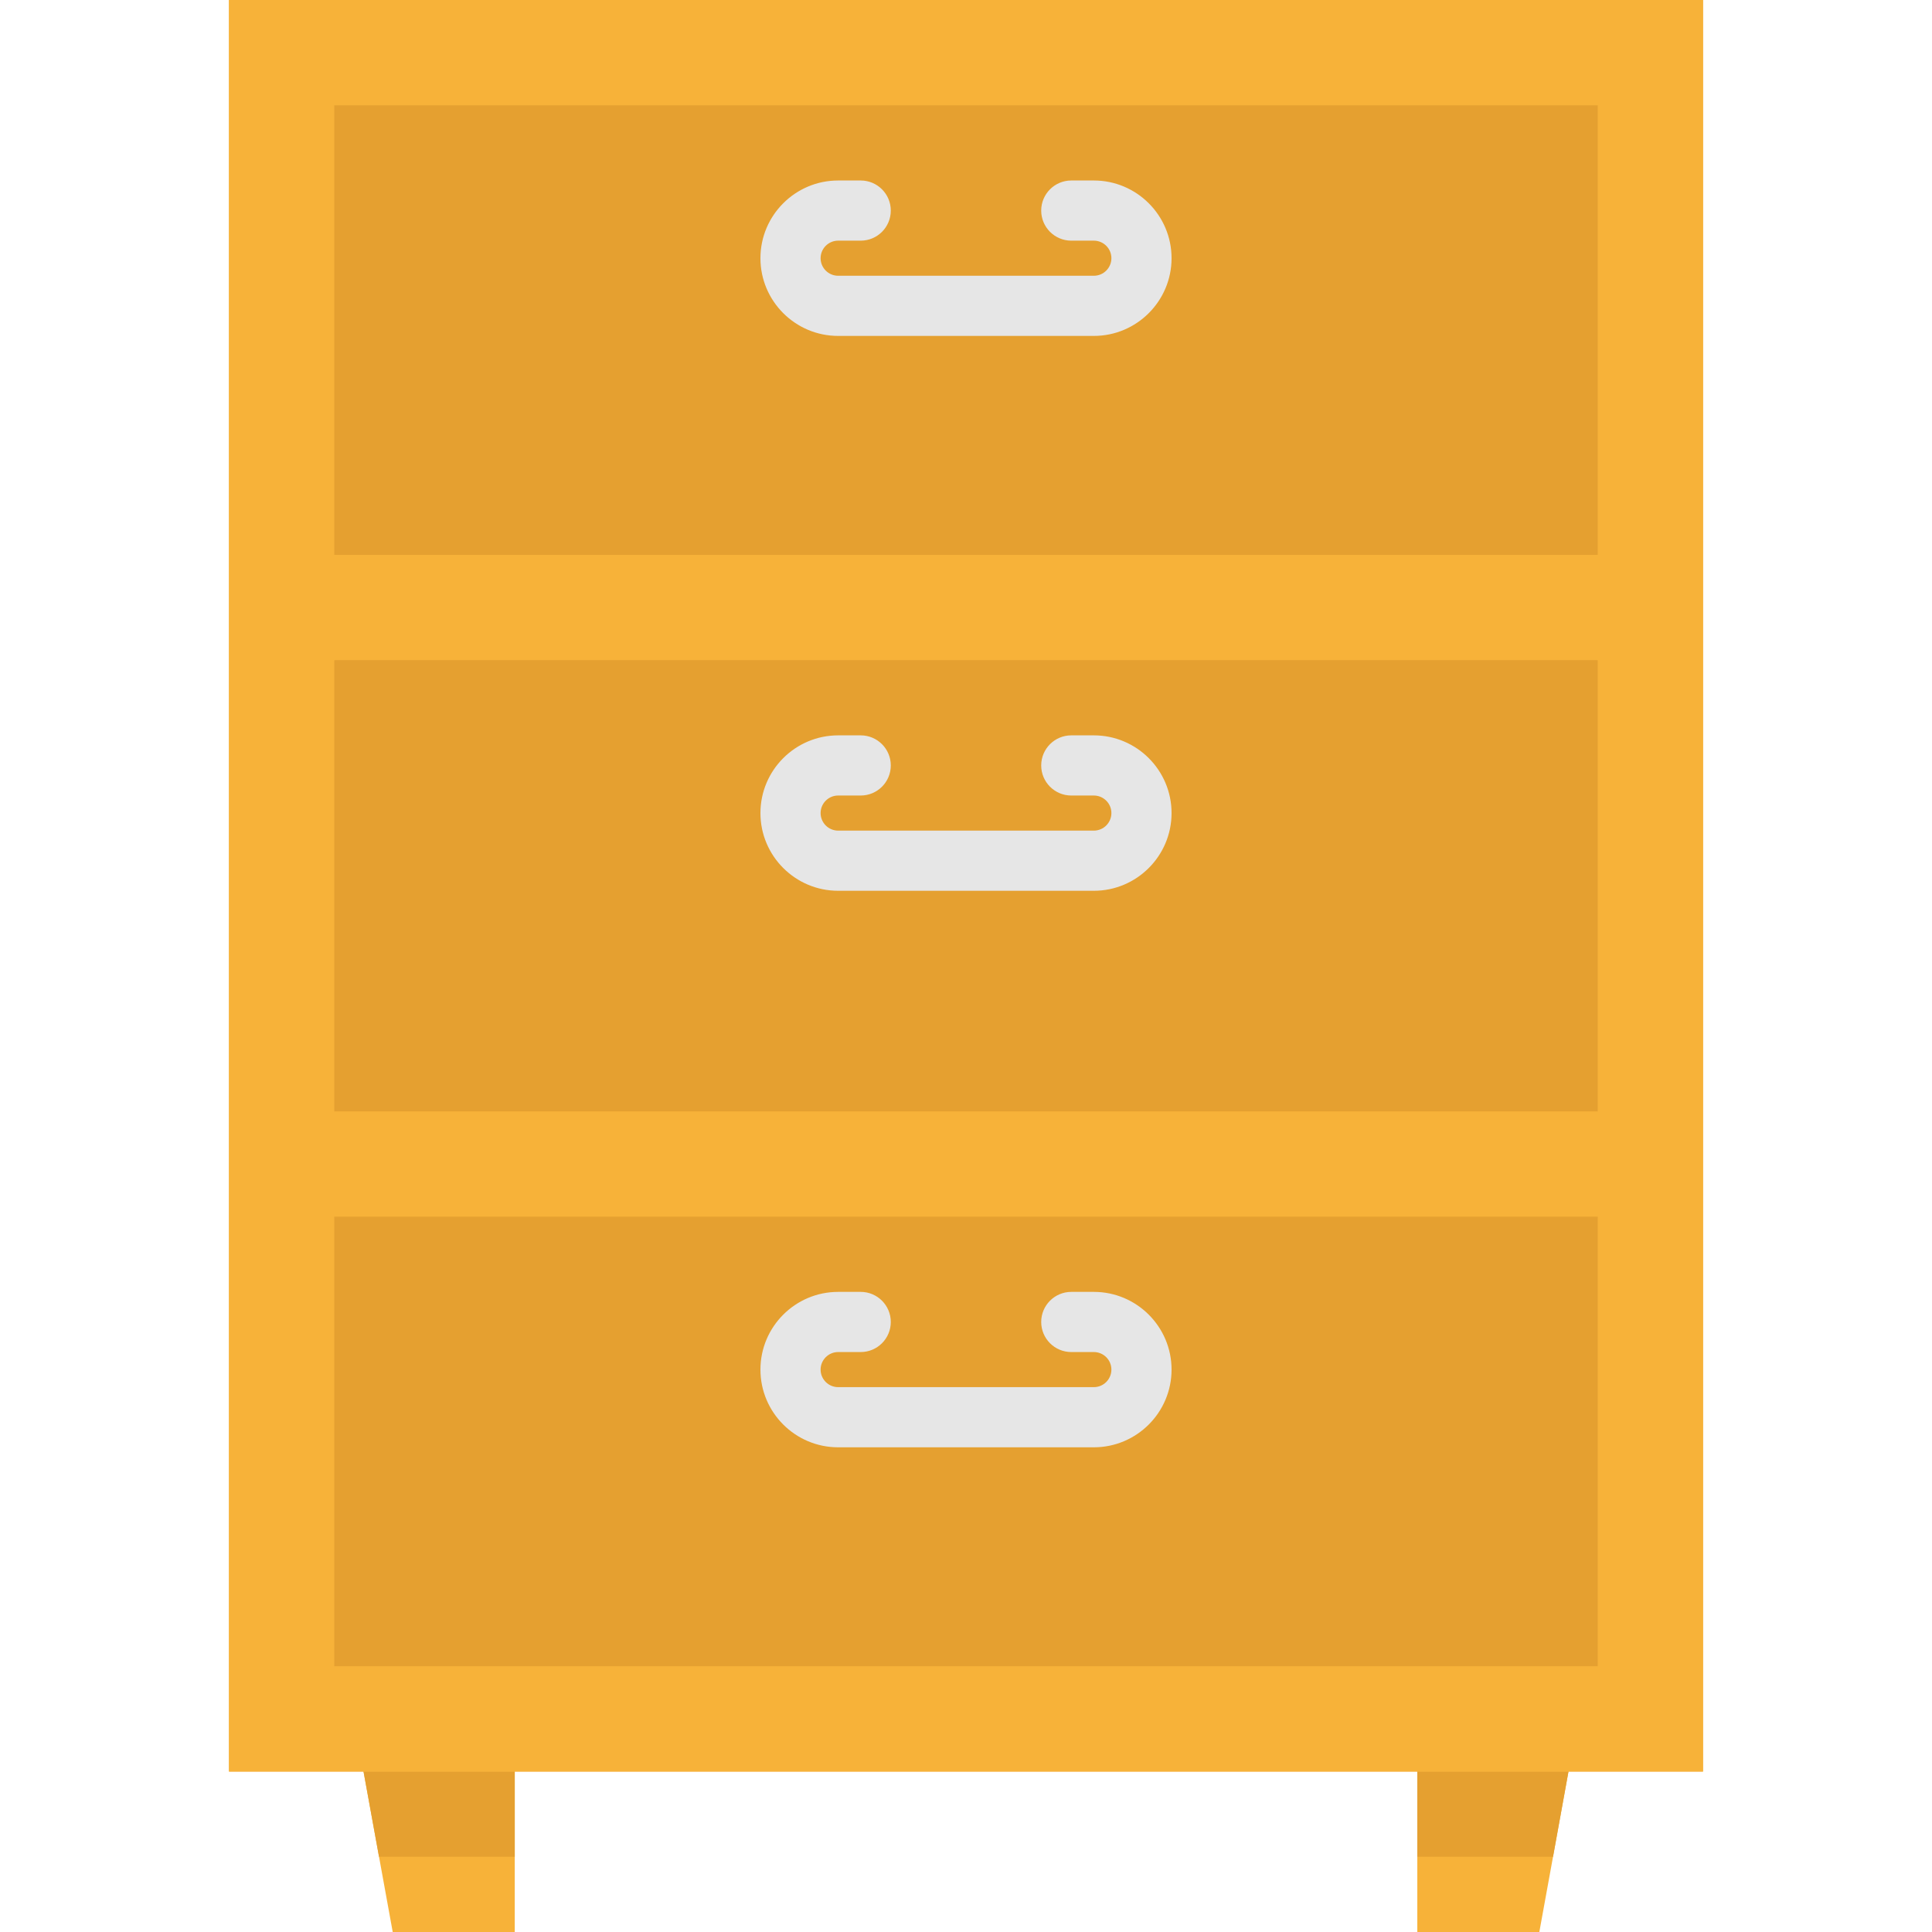
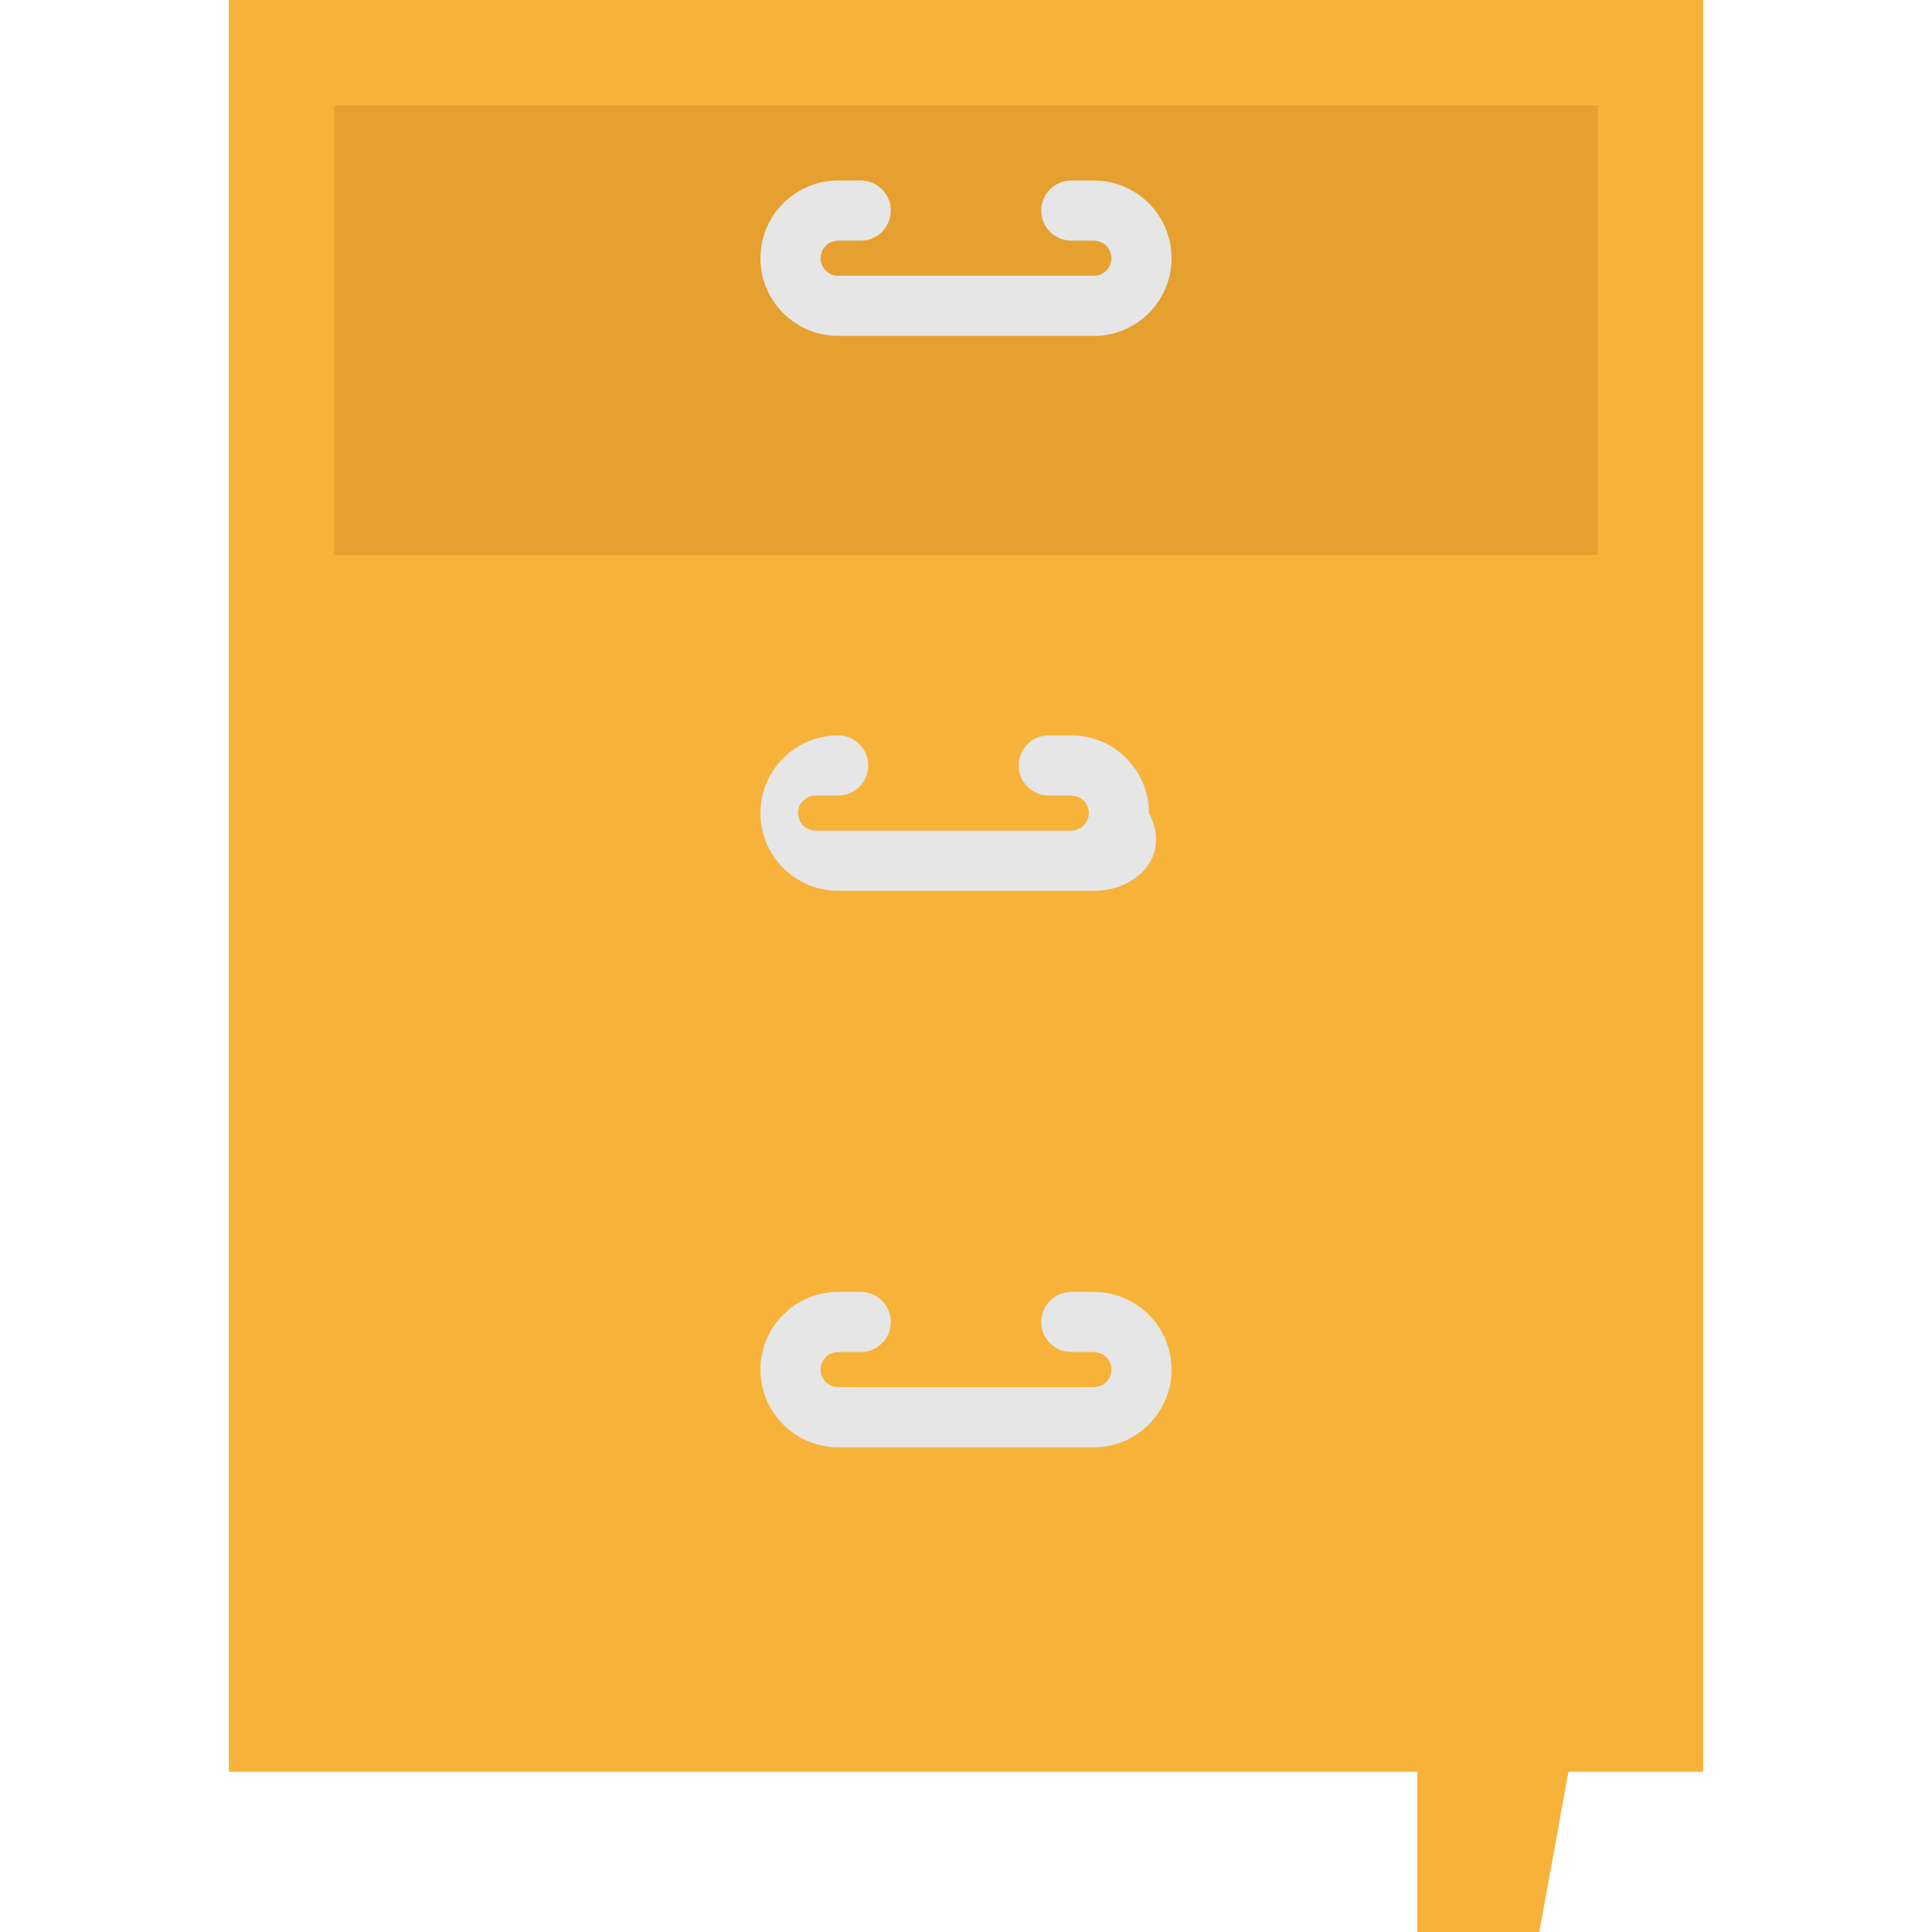
<svg xmlns="http://www.w3.org/2000/svg" version="1.1" id="Layer_1" viewBox="0 0 385.344 385.344" xml:space="preserve" width="512" height="512">
  <g>
    <polyline style="fill:#F7B239;" points="313.564,349.344 309.754,370.344 307.024,385.344 282.684,385.344 282.684,349.344    313.564,349.344  " />
-     <polyline style="fill:#F7B239;" points="102.669,349.344 102.669,385.344 78.329,385.344 75.599,370.344 71.779,349.344    102.669,349.344  " />
-     <polyline style="fill:#E5A030;" points="102.669,349.344 71.779,349.344 75.599,370.344 102.669,370.344 102.669,349.344  " />
-     <polyline style="fill:#E5A030;" points="313.564,349.344 282.684,349.344 282.684,370.344 309.754,370.344 313.564,349.344  " />
    <path style="fill:#F7B239;" d="M339.672,0v353.34h-294V0H339.672z M318.672,332.34v-89.67h-252v89.67H318.672z M318.672,221.67v-90   h-252v90H318.672z M318.672,110.67V21h-252v89.67H318.672z" />
    <path style="fill:#F7B239;" d="M339.672,0v353.34h-294V0H339.672z" />
    <rect x="66.672" y="21" style="fill:#E5A030;" width="252" height="89.67" />
-     <rect x="66.672" y="131.67" style="fill:#E5A030;" width="252" height="90" />
-     <rect x="66.672" y="242.67" style="fill:#E5A030;" width="252" height="89.67" />
    <path style="fill:#E6E6E6;" d="M218.172,67h-51c-8.547,0-15.5-6.953-15.5-15.5s6.953-15.5,15.5-15.5h4.5c3.313,0,6,2.686,6,6   s-2.687,6-6,6h-4.5c-1.93,0-3.5,1.57-3.5,3.5s1.57,3.5,3.5,3.5h51c1.93,0,3.5-1.57,3.5-3.5s-1.57-3.5-3.5-3.5h-4.5   c-3.313,0-6-2.686-6-6s2.687-6,6-6h4.5c8.546,0,15.5,6.953,15.5,15.5S226.718,67,218.172,67z" />
-     <path style="fill:#E6E6E6;" d="M218.172,177.67h-51c-8.547,0-15.5-6.953-15.5-15.5s6.953-15.5,15.5-15.5h4.5c3.313,0,6,2.686,6,6   s-2.687,6-6,6h-4.5c-1.93,0-3.5,1.57-3.5,3.5c0,1.93,1.57,3.5,3.5,3.5h51c1.93,0,3.5-1.57,3.5-3.5s-1.57-3.5-3.5-3.5h-4.5   c-3.313,0-6-2.686-6-6s2.687-6,6-6h4.5c8.546,0,15.5,6.953,15.5,15.5C233.672,170.717,226.718,177.67,218.172,177.67z" />
+     <path style="fill:#E6E6E6;" d="M218.172,177.67h-51c-8.547,0-15.5-6.953-15.5-15.5s6.953-15.5,15.5-15.5c3.313,0,6,2.686,6,6   s-2.687,6-6,6h-4.5c-1.93,0-3.5,1.57-3.5,3.5c0,1.93,1.57,3.5,3.5,3.5h51c1.93,0,3.5-1.57,3.5-3.5s-1.57-3.5-3.5-3.5h-4.5   c-3.313,0-6-2.686-6-6s2.687-6,6-6h4.5c8.546,0,15.5,6.953,15.5,15.5C233.672,170.717,226.718,177.67,218.172,177.67z" />
    <path style="fill:#E6E6E6;" d="M218.172,288.67h-51c-8.547,0-15.5-6.953-15.5-15.5s6.953-15.5,15.5-15.5h4.5c3.313,0,6,2.686,6,6   s-2.687,6-6,6h-4.5c-1.93,0-3.5,1.57-3.5,3.5c0,1.93,1.57,3.5,3.5,3.5h51c1.93,0,3.5-1.57,3.5-3.5s-1.57-3.5-3.5-3.5h-4.5   c-3.313,0-6-2.686-6-6s2.687-6,6-6h4.5c8.546,0,15.5,6.953,15.5,15.5C233.672,281.717,226.718,288.67,218.172,288.67z" />
  </g>
</svg>